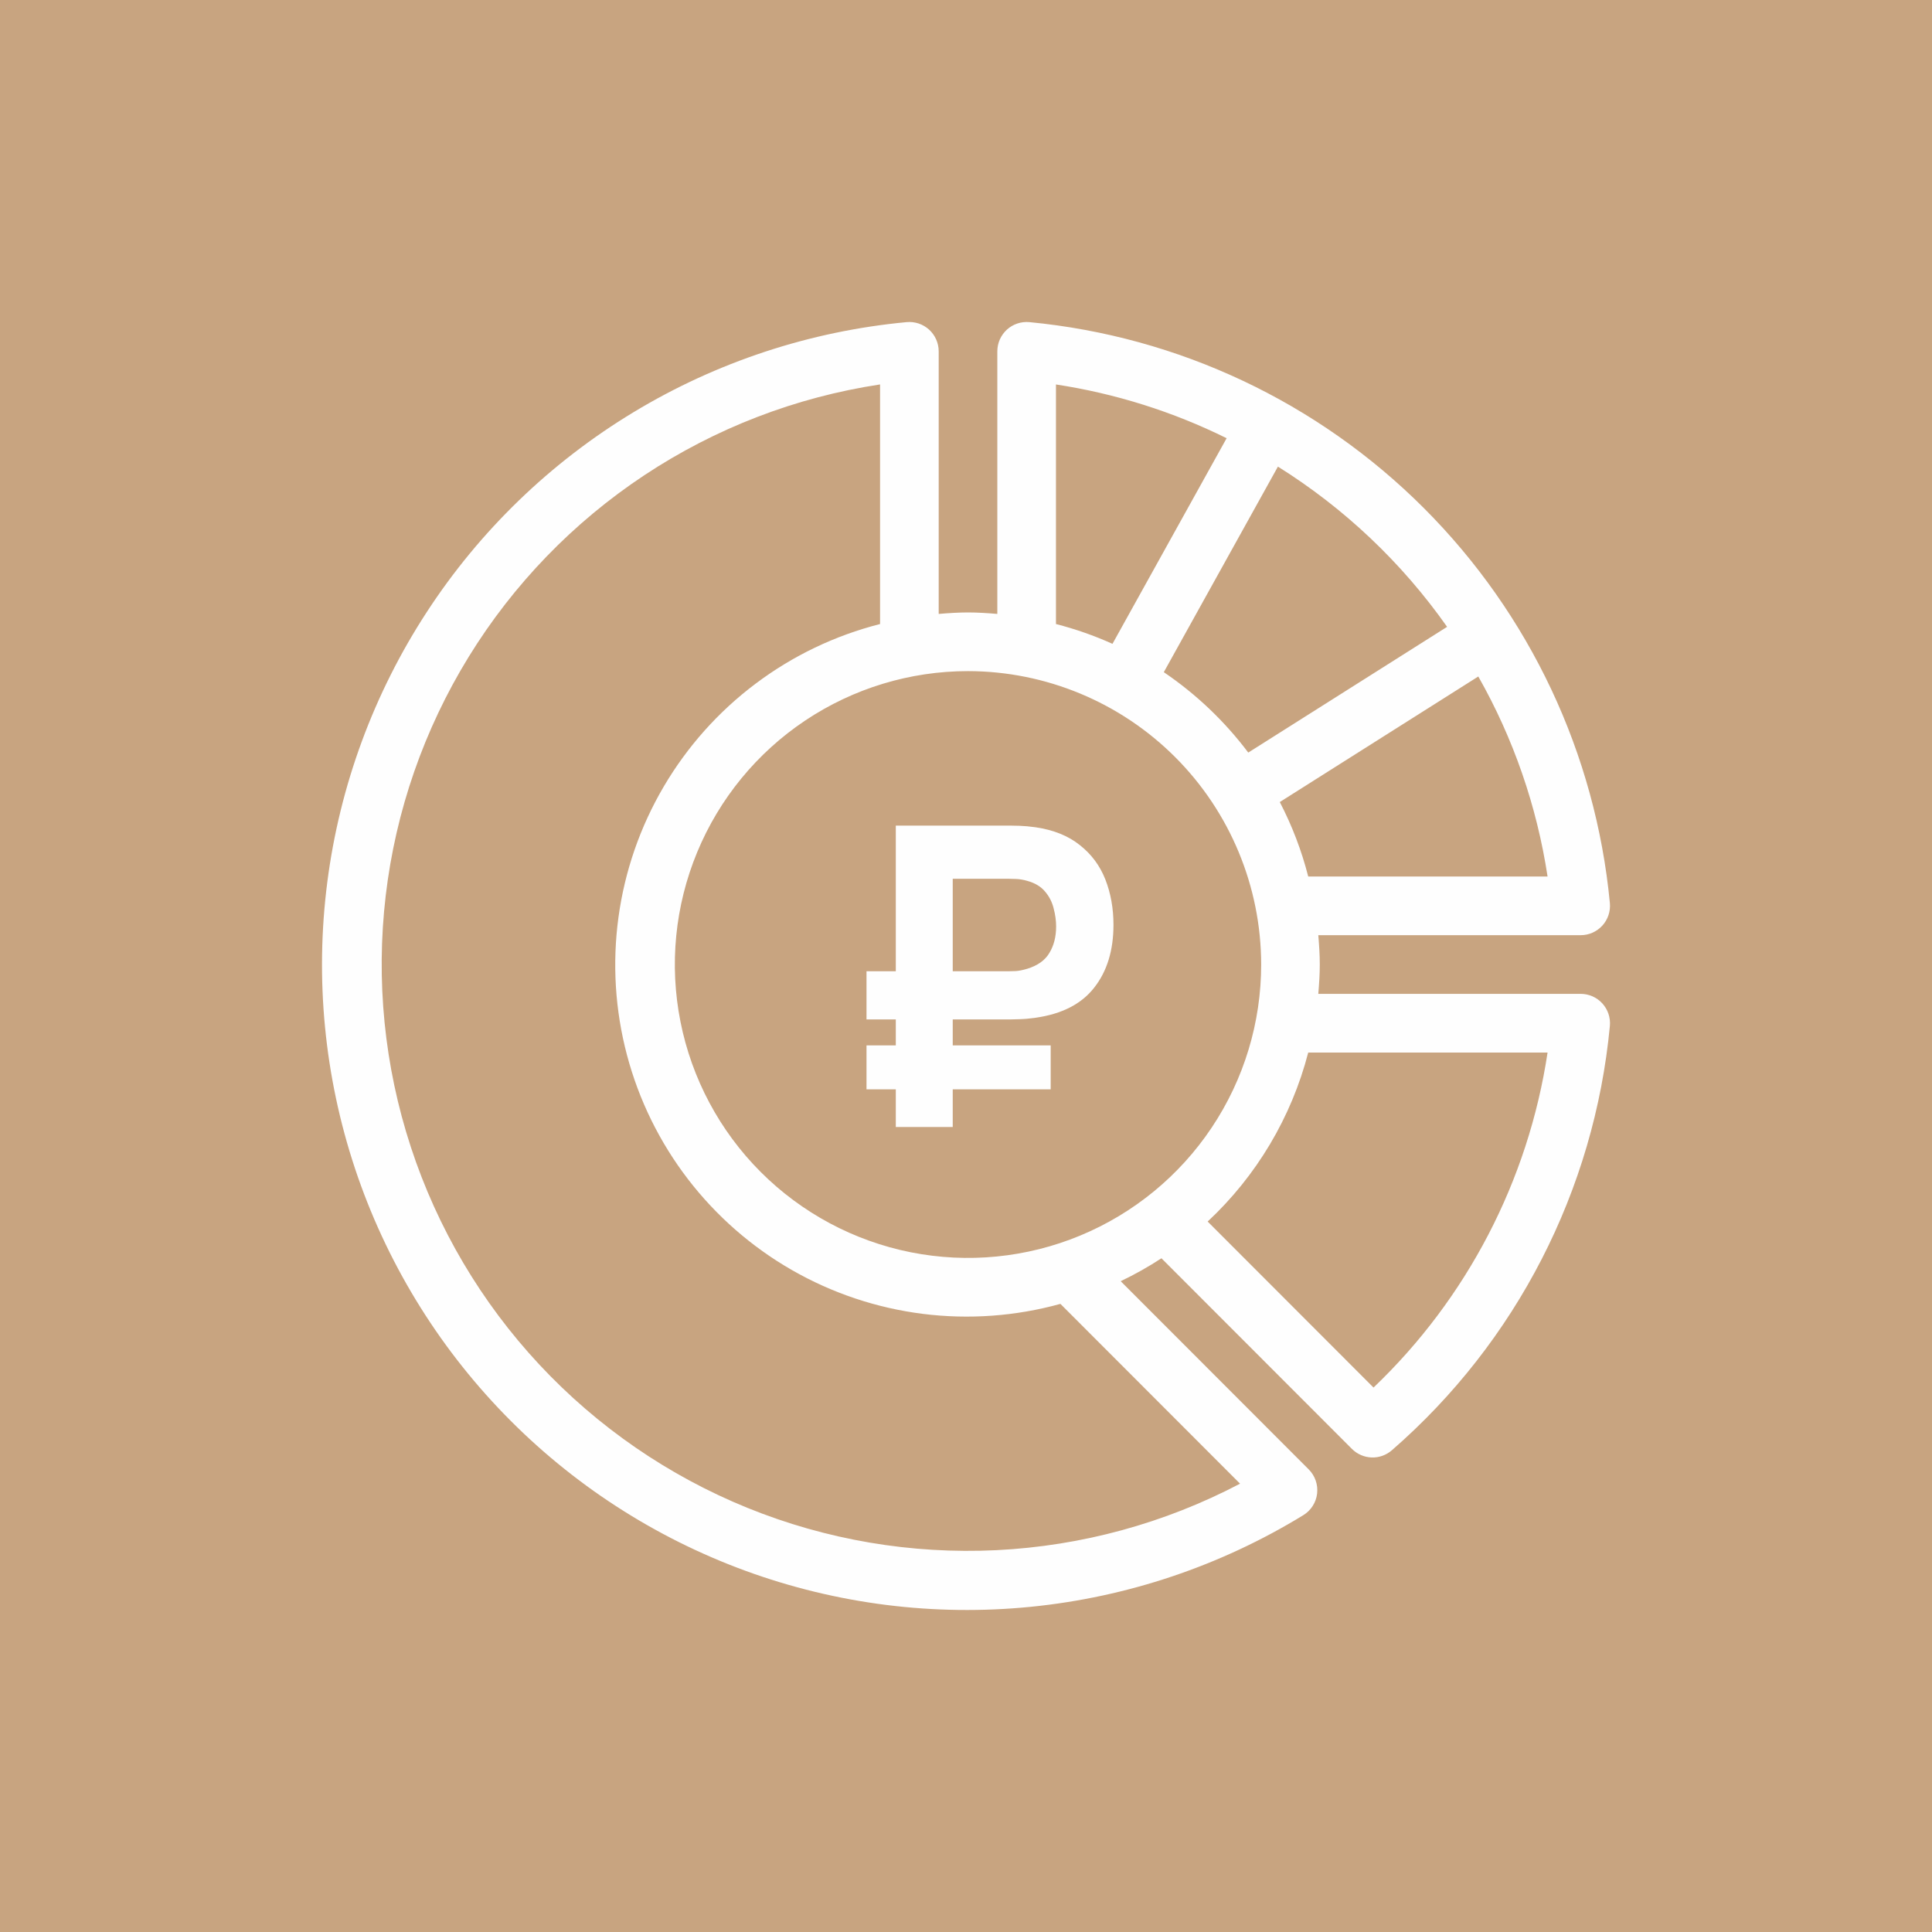
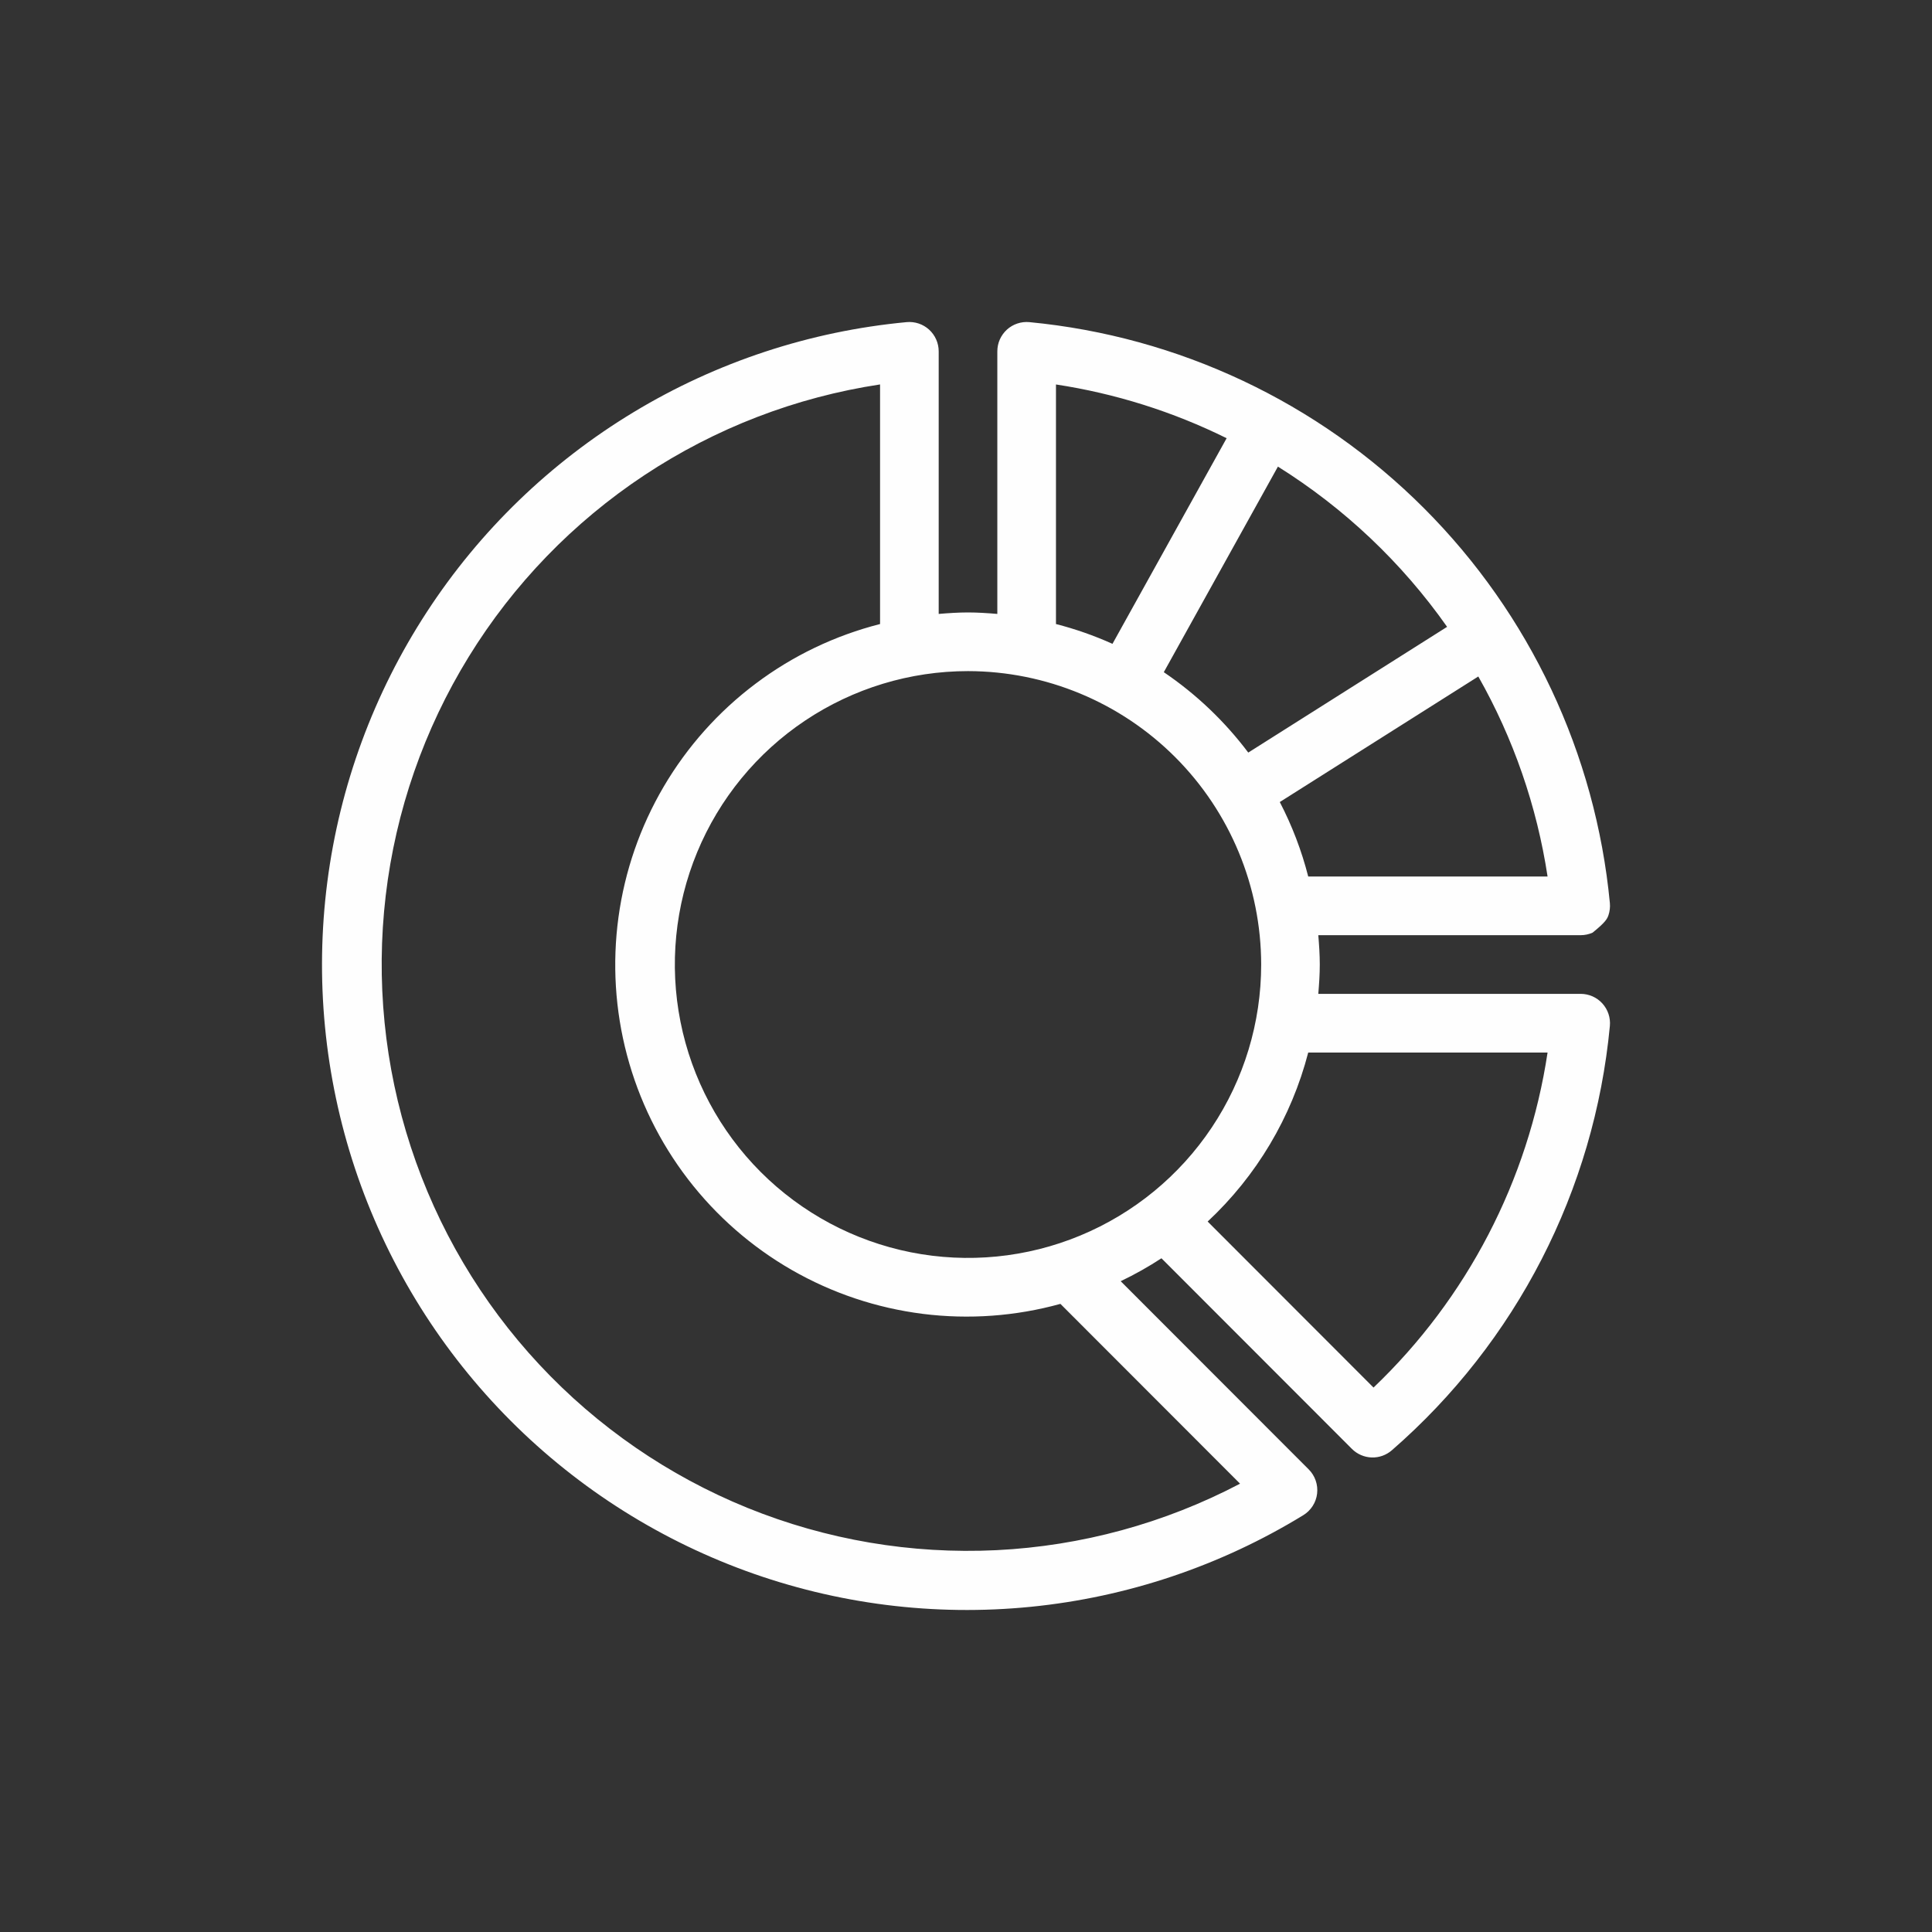
<svg xmlns="http://www.w3.org/2000/svg" width="60" height="60" viewBox="0 0 60 60" fill="none">
  <rect x="0" y="0" width="60" height="60" fill="#333333" stroke="none" />
  <g clip-path="url(#clip0_82_5)">
-     <rect width="60" height="60" fill="#C8A480" />
-     <path d="M49.09 30.865H40.941C40.966 30.564 40.987 30.262 40.987 29.954C40.987 29.646 40.966 29.344 40.941 29.043H49.09C49.217 29.043 49.342 29.016 49.458 28.965C49.574 28.913 49.678 28.838 49.763 28.745C49.848 28.651 49.913 28.54 49.953 28.42C49.993 28.299 50.008 28.172 49.996 28.046C49.554 23.411 47.512 19.074 44.222 15.782C40.933 12.49 36.6 10.447 31.968 10.004C31.842 9.992 31.715 10.007 31.595 10.047C31.474 10.087 31.364 10.152 31.27 10.237C31.177 10.323 31.102 10.427 31.05 10.543C30.999 10.659 30.973 10.784 30.973 10.911V19.066C30.672 19.041 30.369 19.02 30.062 19.02C29.755 19.02 29.453 19.041 29.152 19.066V10.911C29.152 10.784 29.125 10.659 29.074 10.543C29.023 10.427 28.948 10.323 28.854 10.237C28.76 10.152 28.65 10.087 28.53 10.047C28.409 10.007 28.282 9.992 28.156 10.004C25.155 10.286 22.256 11.242 19.676 12.801C17.096 14.36 14.9 16.481 13.254 19.008C11.607 21.534 10.551 24.4 10.165 27.392C9.779 30.383 10.073 33.424 11.024 36.286C11.976 39.148 13.561 41.758 15.661 43.922C17.761 46.086 20.322 47.747 23.153 48.783C25.984 49.818 29.012 50.2 32.011 49.901C35.01 49.602 37.903 48.63 40.474 47.056C40.592 46.984 40.692 46.886 40.766 46.77C40.841 46.654 40.888 46.523 40.904 46.386C40.92 46.249 40.905 46.11 40.86 45.98C40.815 45.849 40.741 45.731 40.644 45.634L34.804 39.789C35.241 39.58 35.664 39.342 36.07 39.077L41.984 44.996C42.148 45.16 42.367 45.255 42.597 45.263C42.828 45.271 43.053 45.19 43.227 45.038C47.09 41.679 49.514 36.961 49.996 31.862C50.008 31.736 49.993 31.608 49.953 31.488C49.913 31.368 49.848 31.257 49.763 31.163C49.678 31.07 49.574 30.994 49.458 30.943C49.342 30.892 49.217 30.865 49.09 30.865ZM40.628 27.22C40.423 26.418 40.127 25.643 39.745 24.908L45.91 21.009C47 22.931 47.729 25.036 48.061 27.22H40.628ZM44.941 19.467L38.766 23.372C38.035 22.401 37.149 21.557 36.143 20.875L39.687 14.491C41.752 15.783 43.538 17.474 44.941 19.467ZM32.794 11.94C34.636 12.22 36.424 12.783 38.094 13.609L34.549 19.995C33.983 19.74 33.395 19.534 32.794 19.38V11.94ZM39.167 29.954C39.167 31.756 38.633 33.518 37.632 35.016C36.632 36.515 35.21 37.682 33.546 38.372C31.883 39.062 30.052 39.242 28.286 38.891C26.52 38.539 24.898 37.671 23.624 36.397C22.351 35.123 21.484 33.499 21.133 31.732C20.781 29.964 20.962 28.132 21.651 26.467C22.34 24.802 23.507 23.379 25.004 22.378C26.501 21.377 28.262 20.842 30.062 20.842C32.476 20.845 34.79 21.806 36.497 23.514C38.204 25.222 39.164 27.538 39.167 29.954ZM38.511 46.077C36.169 47.307 33.587 48.012 30.945 48.142C28.302 48.271 25.663 47.823 23.212 46.828C20.761 45.832 18.555 44.314 16.75 42.379C14.945 40.444 13.583 38.138 12.759 35.622C11.935 33.106 11.669 30.441 11.979 27.812C12.289 25.182 13.169 22.652 14.556 20.398C15.943 18.144 17.805 16.219 20.011 14.758C22.217 13.297 24.715 12.335 27.331 11.939V19.38C25.933 19.735 24.618 20.365 23.465 21.233C22.311 22.1 21.341 23.188 20.61 24.433C19.879 25.678 19.402 27.056 19.207 28.487C19.012 29.917 19.102 31.373 19.472 32.768C19.842 34.164 20.485 35.472 21.364 36.618C22.243 37.763 23.34 38.723 24.591 39.441C25.843 40.16 27.225 40.622 28.656 40.803C30.088 40.983 31.541 40.878 32.932 40.493L38.511 46.077ZM42.656 43.092L37.505 37.936C39.023 36.52 40.107 34.699 40.628 32.688H48.061C47.462 36.66 45.561 40.32 42.656 43.092Z" fill="#FEFEFE" />
-     <path d="M26.91 31.659V30.164H31.304C31.369 30.164 31.451 30.162 31.551 30.157C31.655 30.149 31.772 30.125 31.902 30.086C32.227 29.986 32.457 29.822 32.591 29.592C32.73 29.362 32.799 29.089 32.799 28.773C32.799 28.591 32.773 28.402 32.721 28.207C32.673 28.012 32.584 27.839 32.455 27.688C32.325 27.532 32.14 27.421 31.902 27.356C31.785 27.321 31.668 27.302 31.551 27.297C31.434 27.293 31.352 27.291 31.304 27.291H28.938V25.64H31.382C31.417 25.64 31.51 25.642 31.662 25.646C31.813 25.651 31.98 25.666 32.162 25.692C32.721 25.774 33.178 25.959 33.533 26.244C33.893 26.526 34.157 26.881 34.327 27.311C34.495 27.739 34.58 28.21 34.58 28.721C34.58 29.514 34.381 30.164 33.982 30.671C33.588 31.178 32.981 31.49 32.162 31.607C31.98 31.633 31.813 31.648 31.662 31.652C31.51 31.657 31.417 31.659 31.382 31.659H26.91ZM26.91 33.83V32.465H32.63V33.83H26.91ZM27.82 35V25.64H29.588V35H27.82Z" fill="#FEFEFE" />
+     <path d="M49.09 30.865H40.941C40.966 30.564 40.987 30.262 40.987 29.954C40.987 29.646 40.966 29.344 40.941 29.043H49.09C49.217 29.043 49.342 29.016 49.458 28.965C49.848 28.651 49.913 28.54 49.953 28.42C49.993 28.299 50.008 28.172 49.996 28.046C49.554 23.411 47.512 19.074 44.222 15.782C40.933 12.49 36.6 10.447 31.968 10.004C31.842 9.992 31.715 10.007 31.595 10.047C31.474 10.087 31.364 10.152 31.27 10.237C31.177 10.323 31.102 10.427 31.05 10.543C30.999 10.659 30.973 10.784 30.973 10.911V19.066C30.672 19.041 30.369 19.02 30.062 19.02C29.755 19.02 29.453 19.041 29.152 19.066V10.911C29.152 10.784 29.125 10.659 29.074 10.543C29.023 10.427 28.948 10.323 28.854 10.237C28.76 10.152 28.65 10.087 28.53 10.047C28.409 10.007 28.282 9.992 28.156 10.004C25.155 10.286 22.256 11.242 19.676 12.801C17.096 14.36 14.9 16.481 13.254 19.008C11.607 21.534 10.551 24.4 10.165 27.392C9.779 30.383 10.073 33.424 11.024 36.286C11.976 39.148 13.561 41.758 15.661 43.922C17.761 46.086 20.322 47.747 23.153 48.783C25.984 49.818 29.012 50.2 32.011 49.901C35.01 49.602 37.903 48.63 40.474 47.056C40.592 46.984 40.692 46.886 40.766 46.77C40.841 46.654 40.888 46.523 40.904 46.386C40.92 46.249 40.905 46.11 40.86 45.98C40.815 45.849 40.741 45.731 40.644 45.634L34.804 39.789C35.241 39.58 35.664 39.342 36.07 39.077L41.984 44.996C42.148 45.16 42.367 45.255 42.597 45.263C42.828 45.271 43.053 45.19 43.227 45.038C47.09 41.679 49.514 36.961 49.996 31.862C50.008 31.736 49.993 31.608 49.953 31.488C49.913 31.368 49.848 31.257 49.763 31.163C49.678 31.07 49.574 30.994 49.458 30.943C49.342 30.892 49.217 30.865 49.09 30.865ZM40.628 27.22C40.423 26.418 40.127 25.643 39.745 24.908L45.91 21.009C47 22.931 47.729 25.036 48.061 27.22H40.628ZM44.941 19.467L38.766 23.372C38.035 22.401 37.149 21.557 36.143 20.875L39.687 14.491C41.752 15.783 43.538 17.474 44.941 19.467ZM32.794 11.94C34.636 12.22 36.424 12.783 38.094 13.609L34.549 19.995C33.983 19.74 33.395 19.534 32.794 19.38V11.94ZM39.167 29.954C39.167 31.756 38.633 33.518 37.632 35.016C36.632 36.515 35.21 37.682 33.546 38.372C31.883 39.062 30.052 39.242 28.286 38.891C26.52 38.539 24.898 37.671 23.624 36.397C22.351 35.123 21.484 33.499 21.133 31.732C20.781 29.964 20.962 28.132 21.651 26.467C22.34 24.802 23.507 23.379 25.004 22.378C26.501 21.377 28.262 20.842 30.062 20.842C32.476 20.845 34.79 21.806 36.497 23.514C38.204 25.222 39.164 27.538 39.167 29.954ZM38.511 46.077C36.169 47.307 33.587 48.012 30.945 48.142C28.302 48.271 25.663 47.823 23.212 46.828C20.761 45.832 18.555 44.314 16.75 42.379C14.945 40.444 13.583 38.138 12.759 35.622C11.935 33.106 11.669 30.441 11.979 27.812C12.289 25.182 13.169 22.652 14.556 20.398C15.943 18.144 17.805 16.219 20.011 14.758C22.217 13.297 24.715 12.335 27.331 11.939V19.38C25.933 19.735 24.618 20.365 23.465 21.233C22.311 22.1 21.341 23.188 20.61 24.433C19.879 25.678 19.402 27.056 19.207 28.487C19.012 29.917 19.102 31.373 19.472 32.768C19.842 34.164 20.485 35.472 21.364 36.618C22.243 37.763 23.34 38.723 24.591 39.441C25.843 40.16 27.225 40.622 28.656 40.803C30.088 40.983 31.541 40.878 32.932 40.493L38.511 46.077ZM42.656 43.092L37.505 37.936C39.023 36.52 40.107 34.699 40.628 32.688H48.061C47.462 36.66 45.561 40.32 42.656 43.092Z" fill="#FEFEFE" />
  </g>
  <defs>
    <clipPath id="clip0_82_5">
      <rect width="60" height="60" fill="white" />
    </clipPath>
  </defs>
</svg>